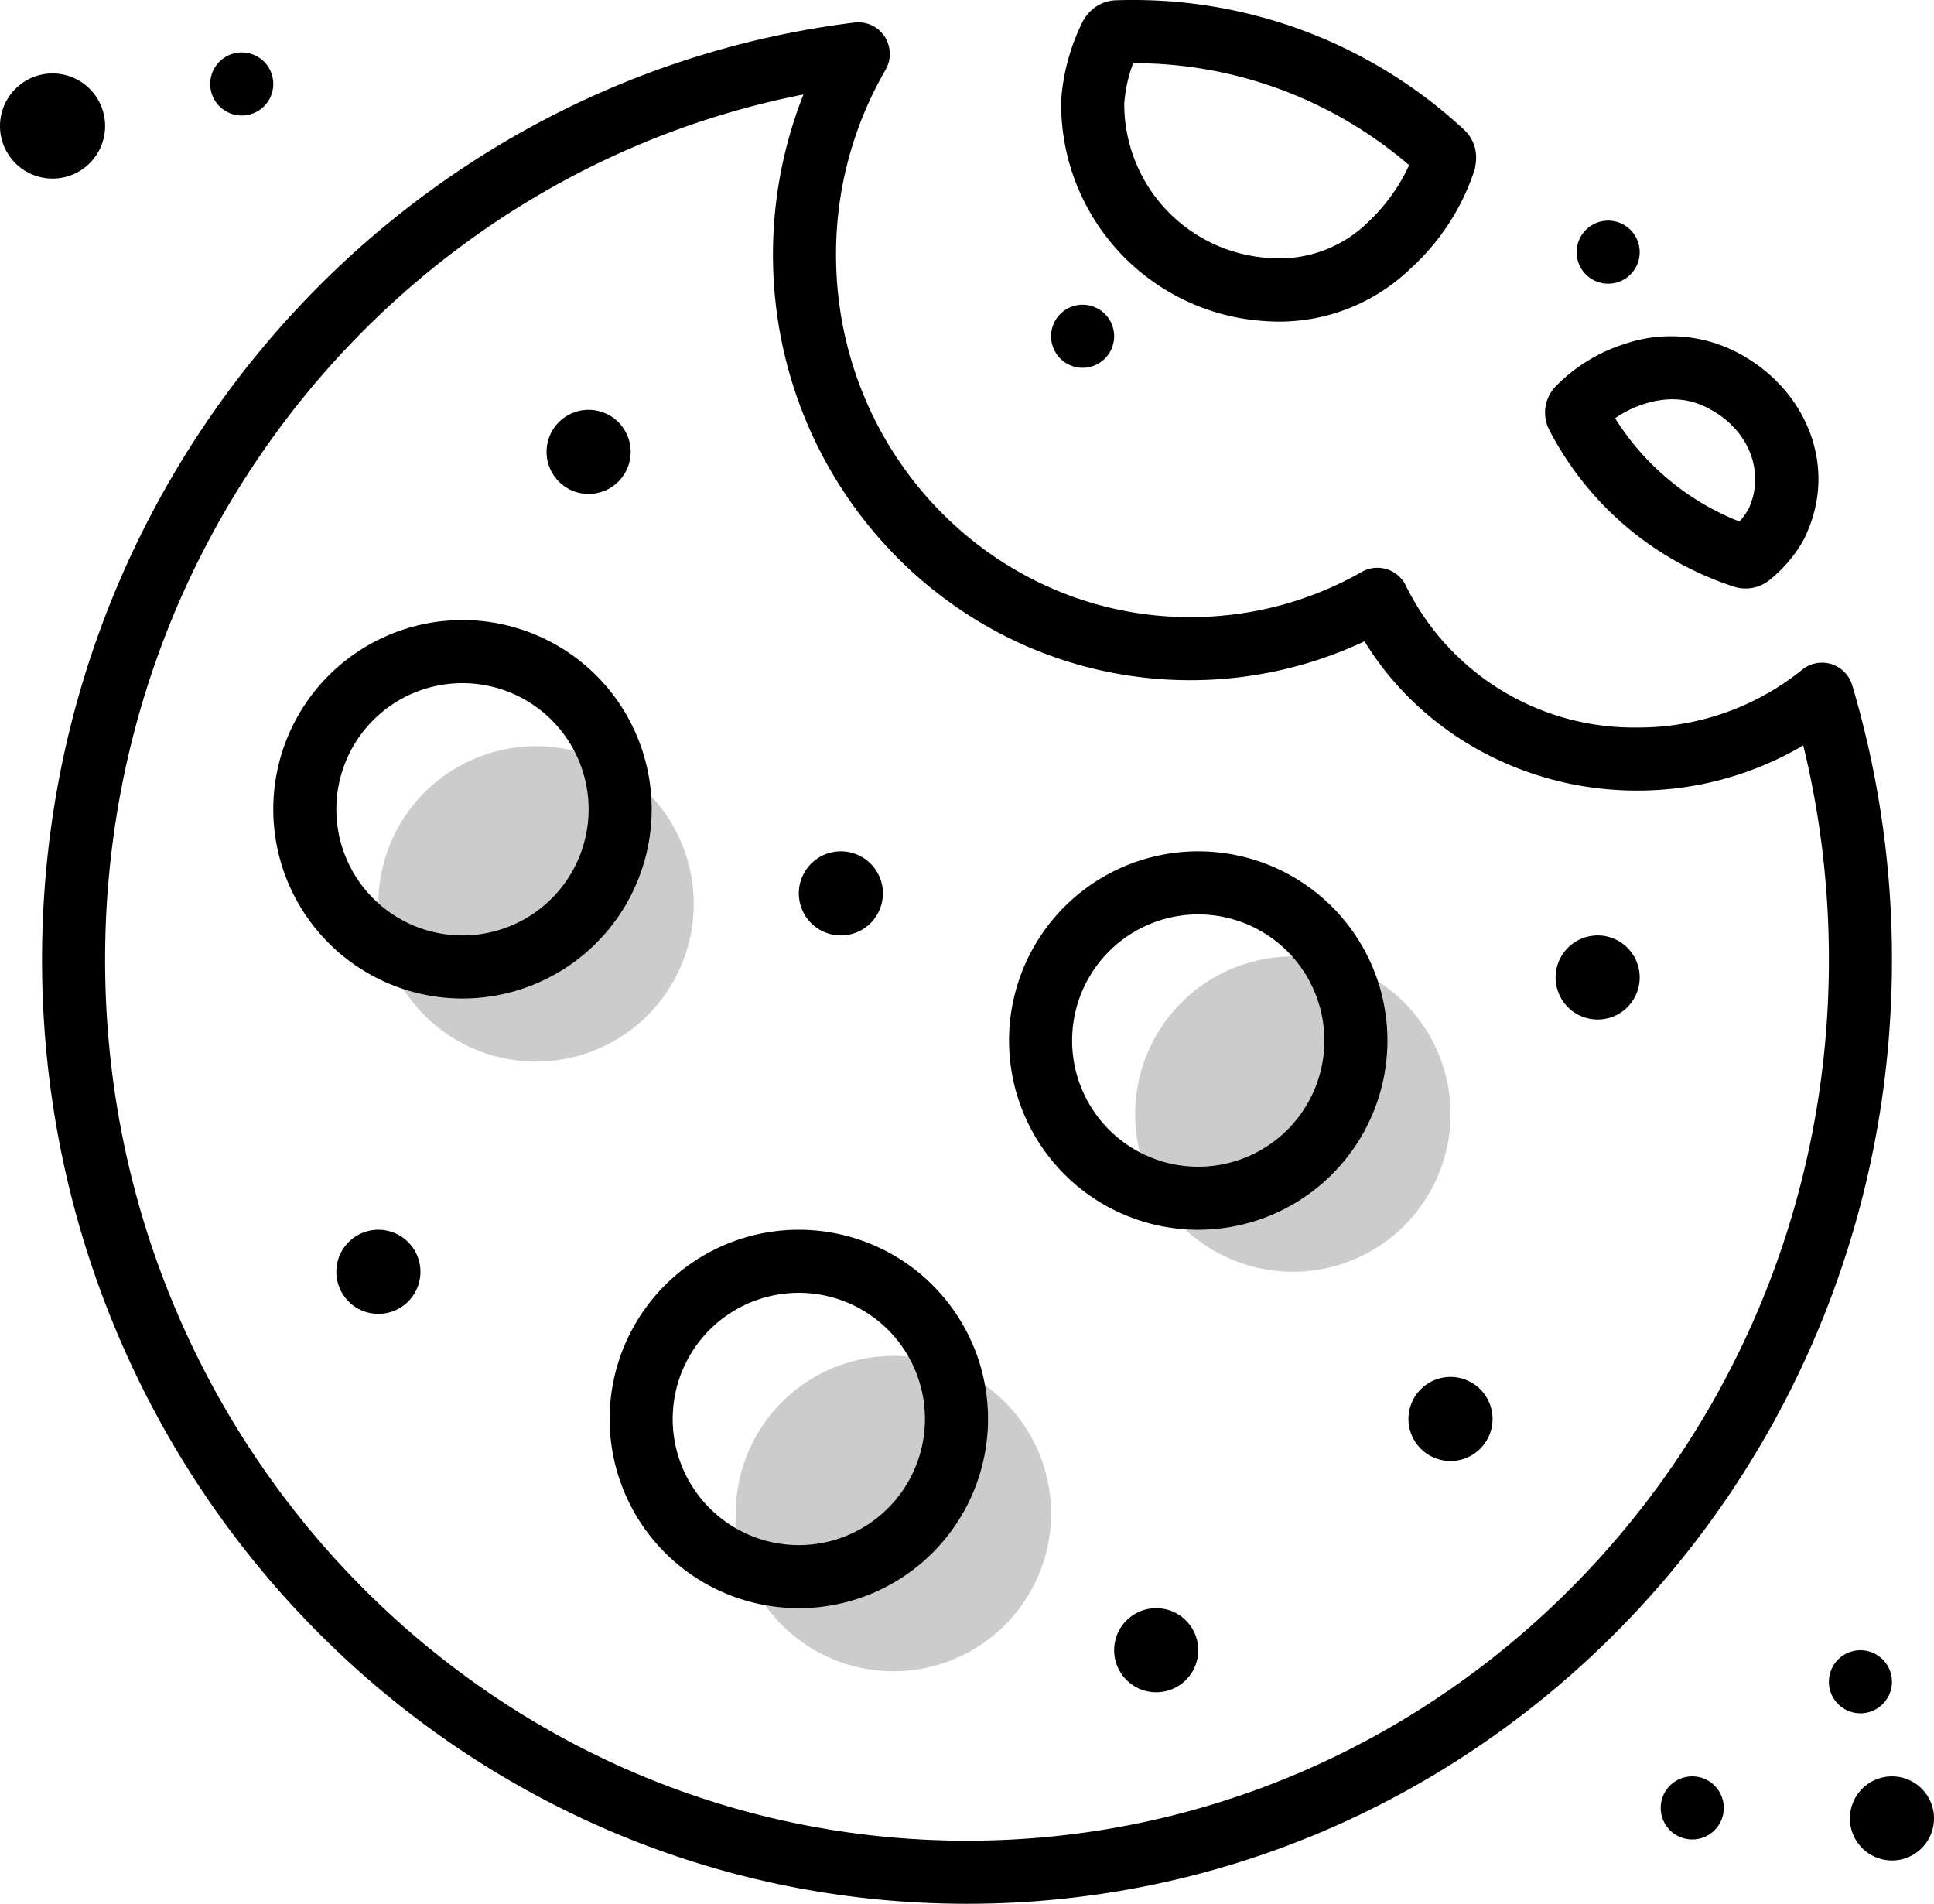
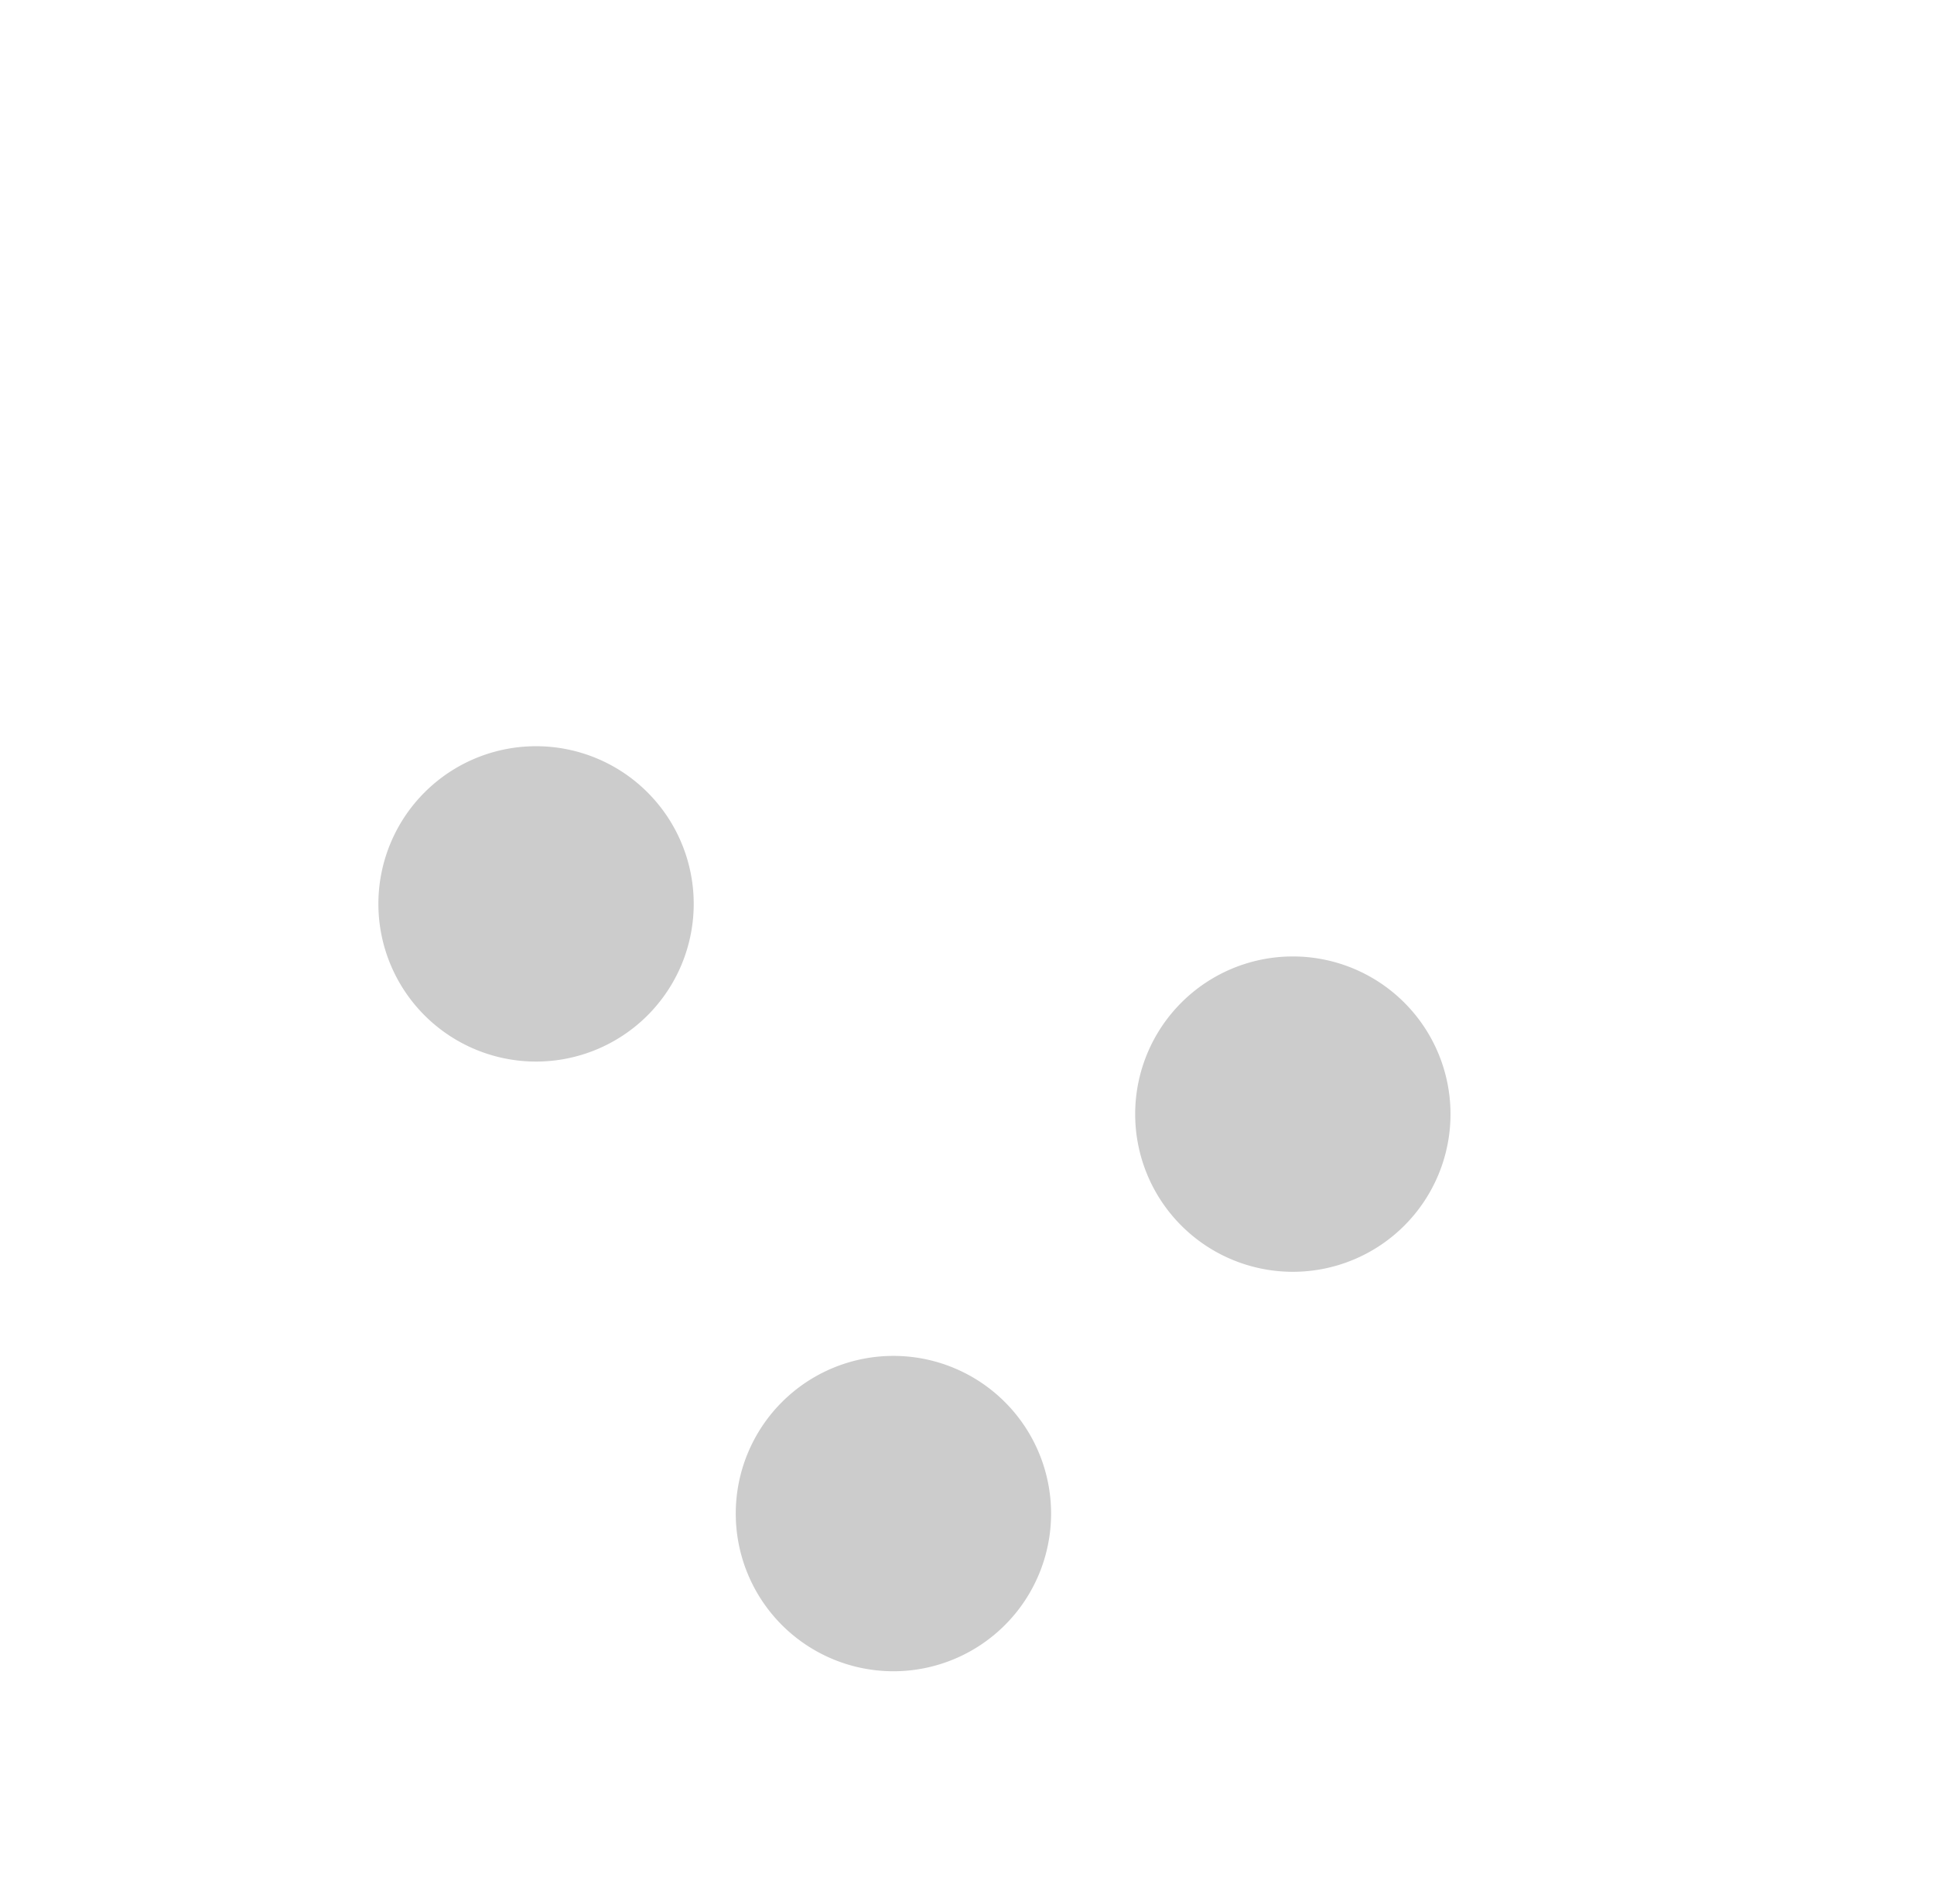
<svg xmlns="http://www.w3.org/2000/svg" xmlns:ns1="http://sodipodi.sourceforge.net/DTD/sodipodi-0.dtd" xmlns:ns2="http://www.inkscape.org/namespaces/inkscape" aria-hidden="true" width="92" height="90.554" viewBox="0 0 92 90.554" version="1.1" id="svg6" ns1:docname="cookie.svg" ns2:version="1.1.1 (3bf5ae0d25, 2021-09-20)">
  <defs id="defs10" />
  <ns1:namedview id="namedview8" pagecolor="#ffffff" bordercolor="#666666" borderopacity="1.0" ns2:pageshadow="2" ns2:pageopacity="0.0" ns2:pagecheckerboard="0" showgrid="false" ns2:zoom="8.5833333" ns2:cx="45.961165" ns2:cy="45.495146" ns2:window-width="1920" ns2:window-height="1009" ns2:window-x="1912" ns2:window-y="-8" ns2:window-maximized="1" ns2:current-layer="svg6" fit-margin-top="0" fit-margin-left="0" fit-margin-right="0" fit-margin-bottom="0" />
  <path d="m 33,42.994 a 7.5,7.5 0 1 1 -15,0 7.5,7.5 0 0 1 15,0 z m 28.5,17.5 a 7.5,7.5 0 1 0 0,-15 7.5,7.5 0 0 0 0,15 z m -19,19 a 7.5,7.5 0 1 0 0,-15 7.5,7.5 0 0 0 0,15 z" opacity="0.2" id="path2" />
-   <path d="M 54.99,0.024 A 23.1,23.1 0 0 1 69.65,6.174 h 0.01 l 0.01,0.02 c 0.57,0.55 0.61,1.27 0.5,1.74 v 0.07 a 10.95,10.95 0 0 1 -3.07,4.77 9,9 0 0 1 -6.9,2.5 10.34,10.34 0 0 1 -9.72,-10.44 v -0.08 a 10,10 0 0 1 1.03,-3.74 l 0.01,-0.03 0.02,-0.02 c 0.28,-0.5 0.82,-0.92 1.52,-0.95 0.63,-0.02 1.27,-0.02 1.93,0.01 z M 67.03,7.854 a 20.1,20.1 0 0 0 -12.2,-4.83 l -0.92,-0.03 c -0.23,0.6 -0.38,1.25 -0.43,1.94 a 7.34,7.34 0 0 0 6.95,7.34 6,6 0 0 0 4.64,-1.7 c 0.94,-0.88 1.6,-1.9 1.96,-2.72 z m 15.3,8.76 a 6.84,6.84 0 0 0 -5.09,-0.24 7.9,7.9 0 0 0 -3.28,2.05 1.8,1.8 0 0 0 -0.3,1.95 l 0.02,0.02 v 0.02 a 15.16,15.16 0 0 0 8.74,7.47 c 0.64,0.23 1.32,0.08 1.8,-0.33 a 6.63,6.63 0 0 0 1.63,-1.97 l 0.01,-0.03 0.01,-0.03 c 1.67,-3.5 -0.12,-7.32 -3.54,-8.91 z m -5.5,3.28 c 0.36,-0.25 0.82,-0.5 1.35,-0.67 0.92,-0.3 1.92,-0.35 2.89,0.1 2.14,1 2.92,3.14 2.11,4.88 -0.12,0.21 -0.26,0.41 -0.43,0.6 l -0.26,-0.1 a 12.29,12.29 0 0 1 -5.66,-4.81 z m -46.83,1.6 a 2,2 0 1 1 -4,0 2,2 0 0 1 4,0 z m 12,21 a 2,2 0 1 1 -4,0 2,2 0 0 1 4,0 z m 36,4 a 2,2 0 1 1 -4,0 2,2 0 0 1 4,0 z m -7,21 a 2,2 0 1 1 -4,0 2,2 0 0 1 4,0 z m -14,11 a 2,2 0 1 1 -4,0 2,2 0 0 1 4,0 z m -37,-18 a 2,2 0 1 1 -4,0 2,2 0 0 1 4,0 z m 27,7 a 9,9 0 1 1 -18,0 9,9 0 0 1 18,0 z m -3,0 a 6,6 0 1 0 -12,0 6,6 0 0 0 12,0 z m -13,-29 a 9,9 0 1 1 -18,0 9,9 0 0 1 18,0 z m -15,0 a 6,6 0 1 0 12,0 6,6 0 0 0 -12,0 z m 50,11 a 9,9 0 1 1 -18,0 9,9 0 0 1 18,0 z m -3,0 a 6,6 0 1 0 -12,0 6,6 0 0 0 12,0 z M 42.08,1.734 c 0.31,0.48 0.33,1.09 0.05,1.58 a 17.46,17.46 0 0 0 -2.36,8.8 c 0,9.55 7.58,17.24 16.85,17.24 2.97,0 5.75,-0.78 8.16,-2.15 a 1.5,1.5 0 0 1 2.1,0.66 12.08,12.08 0 0 0 11,6.74 12.4,12.4 0 0 0 7.85,-2.75 1.5,1.5 0 0 1 2.38,0.74 45.76,45.76 0 0 1 1.89,13.06 c 0,24.77 -19.67,44.9 -44,44.9 -24.33,0 -44,-20.13 -44,-44.9 0,-22.93 16.84,-41.88 38.64,-44.58 a 1.5,1.5 0 0 1 1.44,0.66 z m -3.86,2.76 C 19.32,8.204 5,25.194 5,45.654 c 0,23.17 18.39,41.9 41,41.9 22.61,0 41,-18.73 41,-41.9 0,-3.52 -0.42,-6.93 -1.22,-10.2 a 15.5,15.5 0 0 1 -7.9,2.15 c -5.5,0 -10.36,-2.83 -12.97,-7.1 a 19.46,19.46 0 0 1 -8.28,1.85 c -11,0 -19.86,-9.1 -19.86,-20.24 0,-2.7 0.52,-5.26 1.45,-7.62 z M 90,88.494 a 2,2 0 1 0 0,-4 2,2 0 0 0 0,4 z M 5,5.994 a 2.5,2.5 0 1 1 -5,0 2.5,2.5 0 0 1 5,0 z M 80.5,87.494 a 1.5,1.5 0 1 0 0,-3 1.5,1.5 0 0 0 0,3 z m 9.5,-7.5 a 1.5,1.5 0 1 1 -3,0 1.5,1.5 0 0 1 3,0 z M 11.5,5.494 a 1.5,1.5 0 1 0 0,-3 1.5,1.5 0 0 0 0,3 z M 78,11.994 a 1.5,1.5 0 1 1 -3,0 1.5,1.5 0 0 1 3,0 z m -26.5,5.5 a 1.5,1.5 0 1 0 0,-3 1.5,1.5 0 0 0 0,3 z" id="path4" />
</svg>